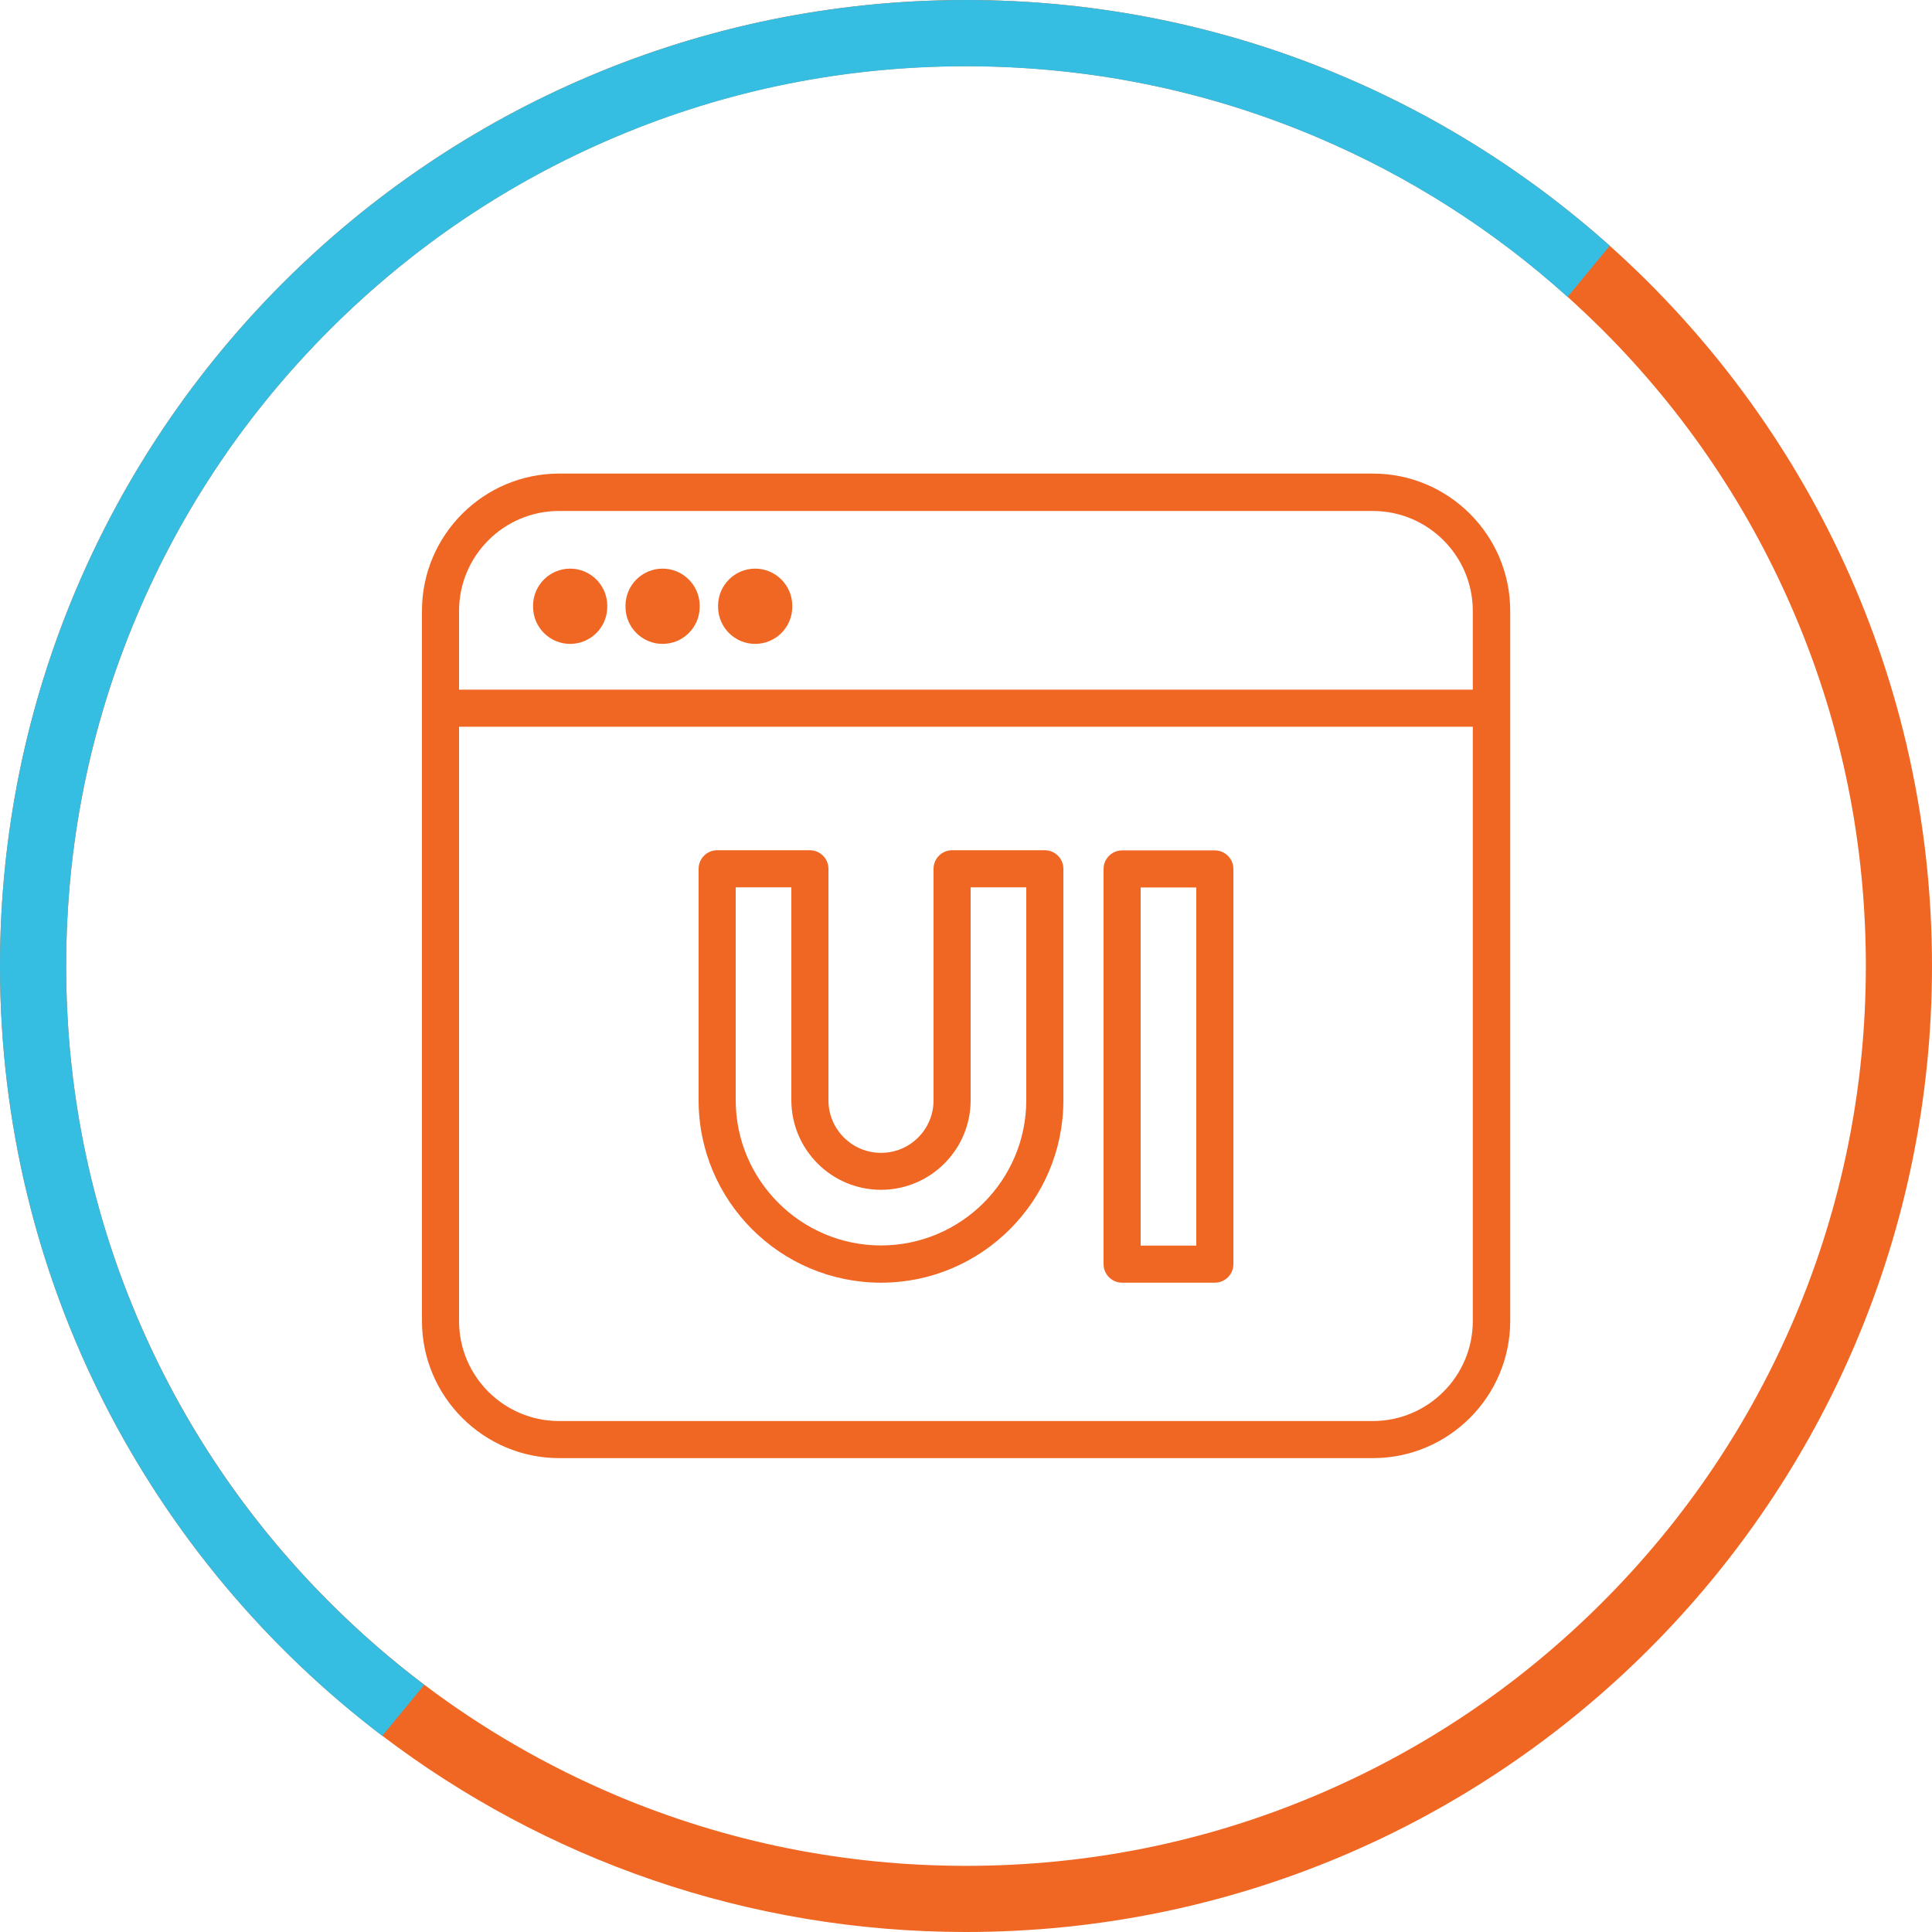
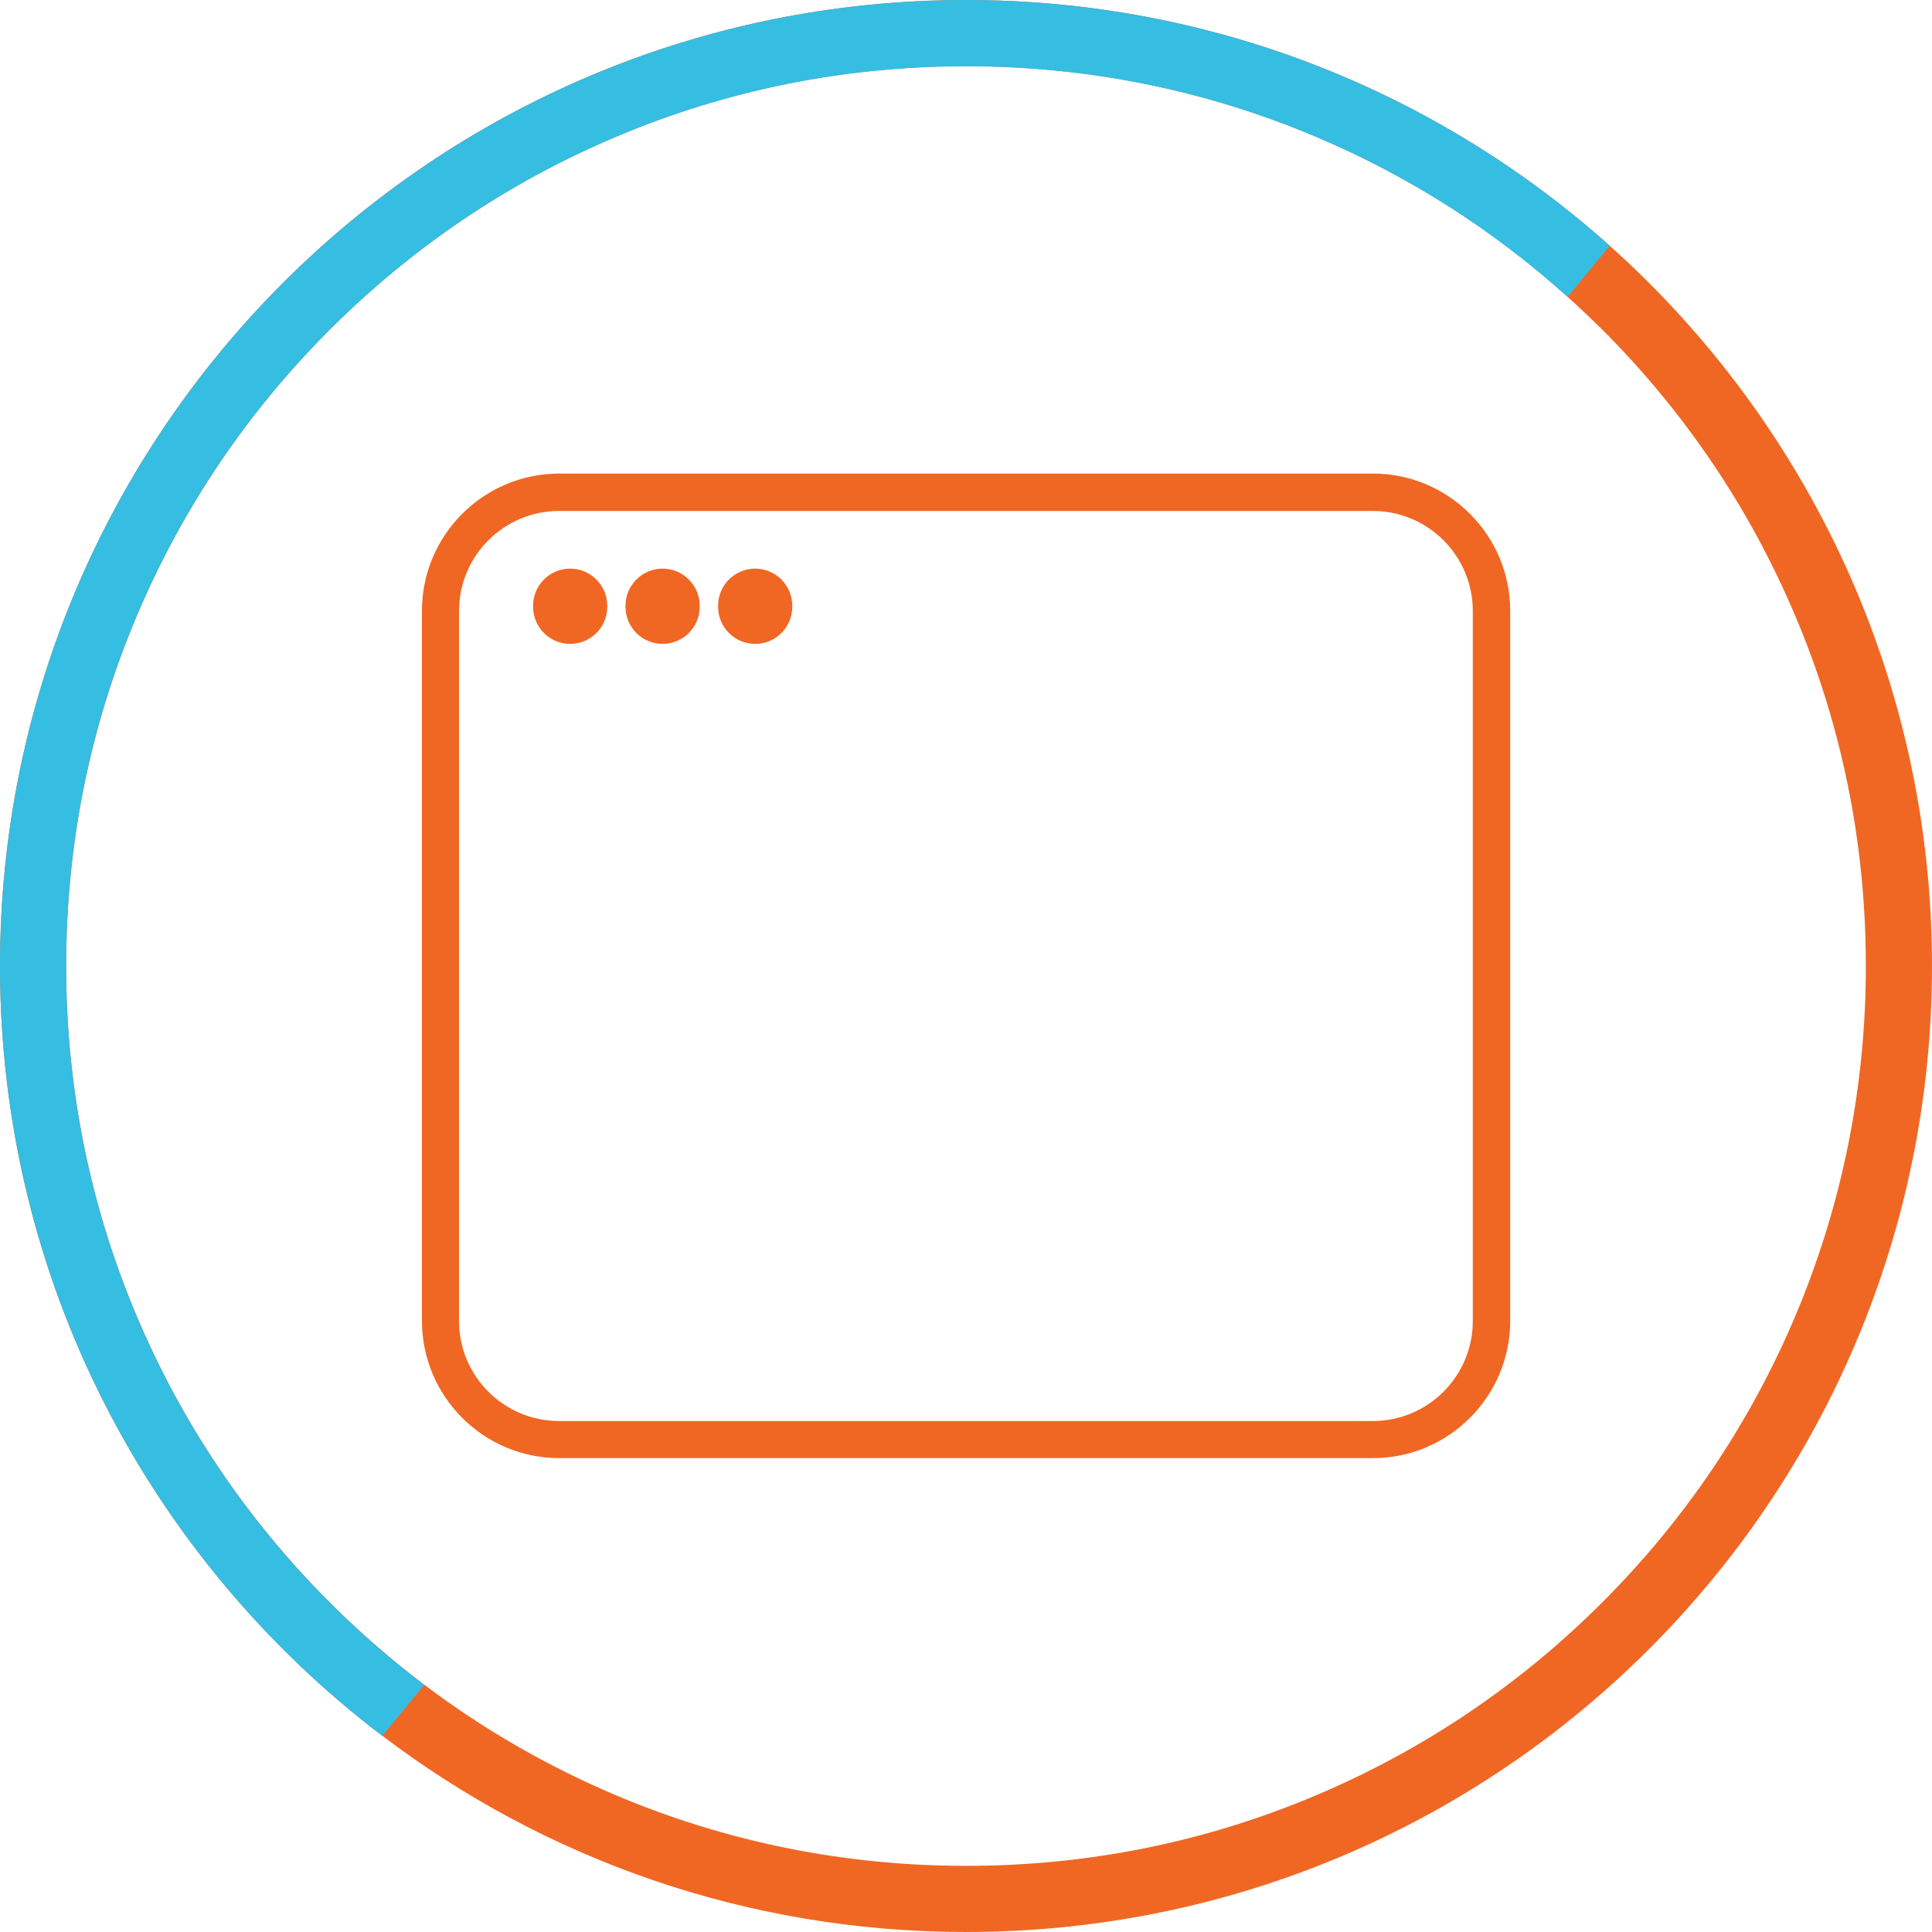
<svg xmlns="http://www.w3.org/2000/svg" id="Layer_2" data-name="Layer 2" viewBox="0 0 125 125">
  <defs>
    <style>
      .cls-1 {
        fill: #36bde2;
      }

      .cls-1, .cls-2 {
        stroke-width: 0px;
      }

      .cls-2 {
        fill: #f06724;
      }
    </style>
  </defs>
  <g id="Layer_1-2" data-name="Layer 1">
    <g id="Layer_1-2" data-name="Layer 1-2">
      <g>
        <path class="cls-2" d="M24.73,112.3c10.49,7.97,23.58,12.7,37.77,12.7,34.52,0,62.5-27.98,62.5-62.5,0-18.52-8.06-35.16-20.85-46.6C93.09,6.01,78.5,0,62.5,0,27.98,0,0,27.98,0,62.5c0,20.33,9.7,38.38,24.73,49.8ZM21.33,21.33c5.35-5.35,11.58-9.55,18.51-12.48,7.17-3.04,14.8-4.57,22.66-4.57s15.49,1.54,22.66,4.57c5.98,2.53,11.44,6,16.26,10.35.76.69,1.51,1.4,2.25,2.13,5.35,5.35,9.55,11.58,12.48,18.51,3.04,7.17,4.57,14.8,4.57,22.66s-1.54,15.49-4.57,22.66c-2.93,6.93-7.13,13.16-12.48,18.51s-11.58,9.55-18.51,12.48c-7.17,3.04-14.8,4.57-22.66,4.57s-15.49-1.54-22.66-4.57c-4.43-1.88-8.58-4.27-12.39-7.15-2.15-1.62-4.19-3.4-6.12-5.33-5.35-5.35-9.55-11.58-12.48-18.51-3.04-7.17-4.57-14.8-4.57-22.66s1.54-15.49,4.57-22.66c2.93-6.93,7.13-13.16,12.48-18.51h0Z" />
        <path class="cls-1" d="M0,62.5C0,27.98,27.98,0,62.5,0c16,0,30.59,6.01,41.65,15.9l-2.73,3.31c-4.82-4.34-10.28-7.82-16.26-10.35-7.17-3.04-14.8-4.57-22.66-4.57s-15.49,1.54-22.66,4.57c-6.93,2.93-13.16,7.13-18.51,12.48-5.35,5.35-9.55,11.58-12.48,18.51-3.04,7.17-4.57,14.8-4.57,22.66s1.54,15.49,4.57,22.66c2.93,6.93,7.13,13.16,12.48,18.51,1.93,1.93,3.97,3.7,6.12,5.33l-2.72,3.3C9.7,100.88,0,82.83,0,62.5Z" />
      </g>
    </g>
    <g>
      <g>
-         <path class="cls-2" d="M96.16,47.02H28.84c-.66,0-1.2-.54-1.2-1.2s.54-1.2,1.2-1.2h67.33c.66,0,1.2.54,1.2,1.2s-.54,1.2-1.2,1.2Z" />
        <g>
          <path class="cls-2" d="M36.89,41.66c-1.33,0-2.4-1.08-2.4-2.4v-.07c0-1.33,1.08-2.4,2.4-2.4s2.4,1.08,2.4,2.4v.07c0,1.33-1.08,2.4-2.4,2.4Z" />
          <path class="cls-2" d="M42.87,41.66c-1.33,0-2.4-1.08-2.4-2.4v-.07c0-1.33,1.08-2.4,2.4-2.4s2.4,1.08,2.4,2.4v.07c0,1.33-1.08,2.4-2.4,2.4Z" />
          <path class="cls-2" d="M48.86,41.66c-1.33,0-2.4-1.08-2.4-2.4v-.07c0-1.33,1.08-2.4,2.4-2.4s2.4,1.08,2.4,2.4v.07c0,1.33-1.08,2.4-2.4,2.4Z" />
        </g>
        <path class="cls-2" d="M88.83,94.34h-52.65c-4.89,0-8.88-3.98-8.88-8.88v-45.94c0-4.89,3.98-8.88,8.88-8.88h52.65c4.89,0,8.88,3.98,8.88,8.88v45.94c0,4.89-3.98,8.88-8.88,8.88ZM36.17,33.06c-3.57,0-6.47,2.9-6.47,6.47v45.94c0,3.57,2.9,6.47,6.47,6.47h52.65c3.57,0,6.47-2.9,6.47-6.47v-45.94c0-3.57-2.9-6.47-6.47-6.47h-52.65Z" />
      </g>
      <g>
-         <path class="cls-2" d="M78.6,82.99h-6c-.66,0-1.2-.54-1.2-1.2v-25.57c0-.66.54-1.2,1.2-1.2h6c.66,0,1.2.54,1.2,1.2v25.57c0,.66-.54,1.2-1.2,1.2ZM73.8,80.59h3.6v-23.17h-3.6v23.17Z" />
-         <path class="cls-2" d="M57,82.99c-6.51,0-11.8-5.29-11.8-11.8v-14.98c0-.66.54-1.2,1.2-1.2h6c.66,0,1.2.54,1.2,1.2v14.98c0,1.87,1.52,3.4,3.4,3.4s3.4-1.52,3.4-3.4v-14.98c0-.66.54-1.2,1.2-1.2h6c.66,0,1.2.54,1.2,1.2v14.98c0,6.51-5.29,11.8-11.8,11.8ZM47.6,57.41v13.77c0,5.18,4.22,9.4,9.4,9.4s9.4-4.22,9.4-9.4v-13.77h-3.6v13.77c0,3.2-2.6,5.8-5.8,5.8s-5.8-2.6-5.8-5.8v-13.77h-3.6Z" />
-       </g>
+         </g>
    </g>
  </g>
</svg>